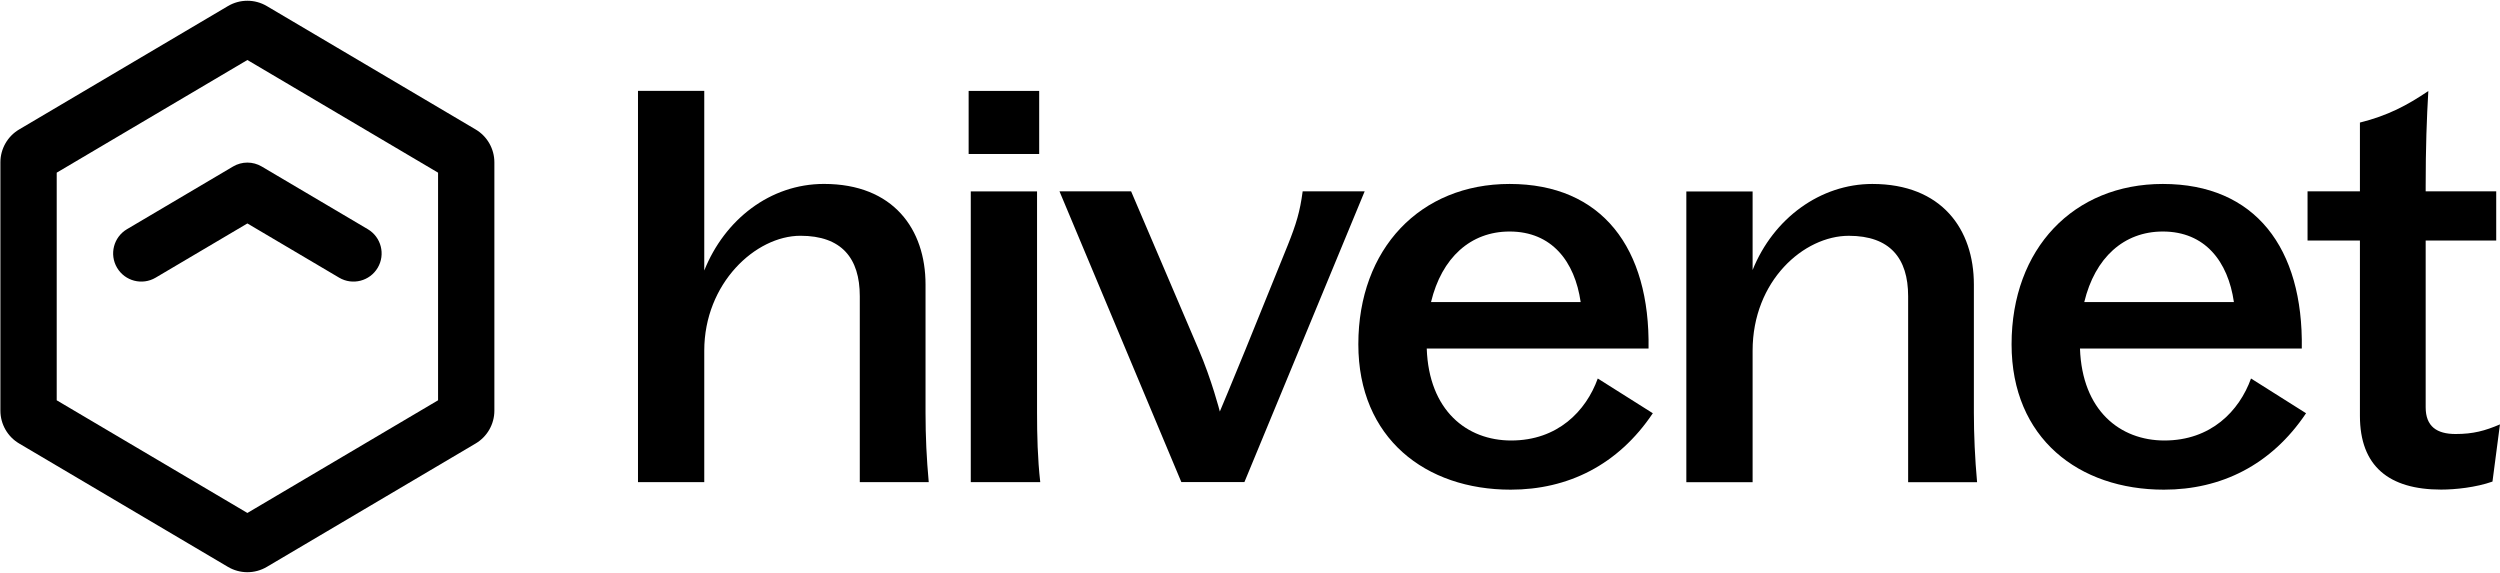
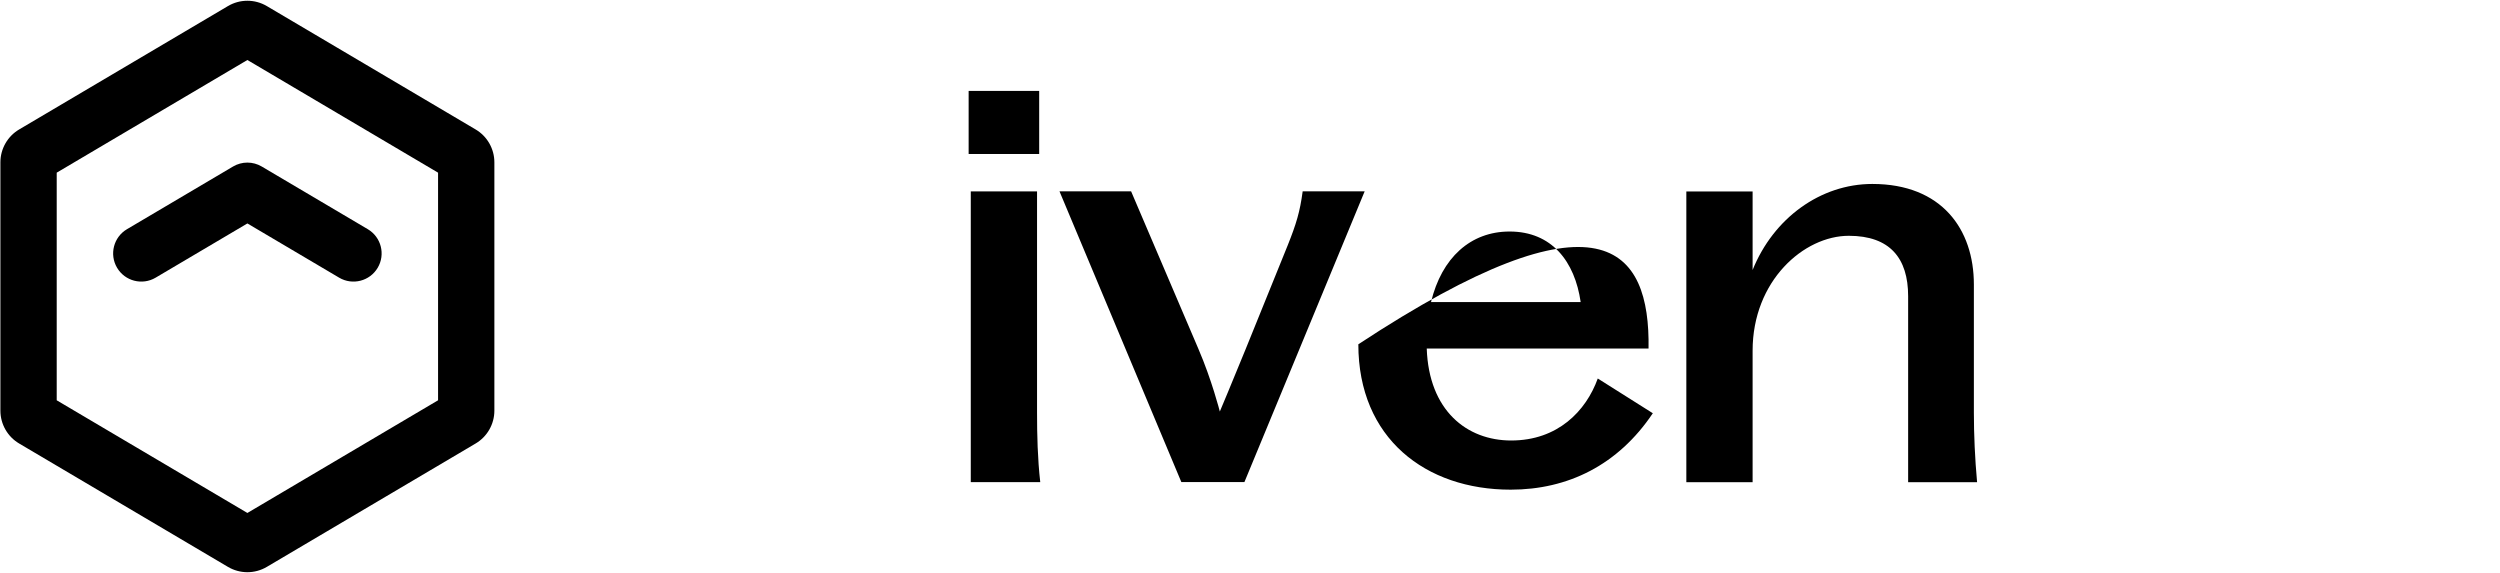
<svg xmlns="http://www.w3.org/2000/svg" width="1156" height="265" viewBox="0 0 1156 265" fill="none">
-   <path d="M370.135 109.019C389.165 109.019 397.567 119.399 397.567 136.946V222.949H429.448C428.459 212.075 427.965 201.942 427.965 190.821V131.509C427.965 106.054 413.137 85.047 381.009 85.047C356.049 85.047 335.042 101.605 325.651 125.083V42.006H295.006V222.949H325.651V162.153C325.651 131.014 349.376 109.019 370.135 109.019Z" fill="#FEF2E6" style="fill:#FEF2E6;fill:color(display-p3 0.996 0.949 0.902);fill-opacity:1;" />
  <path d="M448.886 222.944V88.502H479.53V190.816C479.53 200.949 479.777 212.07 481.013 222.944H448.886Z" fill="#FEF2E6" style="fill:#FEF2E6;fill:color(display-p3 0.996 0.949 0.902);fill-opacity:1;" />
  <path d="M447.897 71.203V42.041H480.519V71.203H447.897Z" fill="#FEF2E6" style="fill:#FEF2E6;fill:color(display-p3 0.996 0.949 0.902);fill-opacity:1;" />
-   <path d="M1128.79 226.388C1104.58 226.388 1091.23 215.514 1091.23 192.283V111.223H1067.01V88.486H1091.23V56.673C1104.08 53.461 1112.98 48.765 1122.86 42.093C1122.12 54.696 1121.63 68.045 1121.63 86.262V88.486H1154.25V111.223H1121.63V188.329C1121.63 197.226 1126.82 200.686 1135.47 200.686C1143.62 200.686 1149.06 199.203 1155.98 196.237L1152.52 222.681C1144.86 225.399 1135.22 226.388 1128.79 226.388Z" fill="#FEF2E6" style="fill:#FEF2E6;fill:color(display-p3 0.996 0.949 0.902);fill-opacity:1;" />
-   <path fill-rule="evenodd" clip-rule="evenodd" d="M1000.59 226.422C961.291 226.422 930.152 202.697 930.152 159.201C930.152 114.964 958.82 85.06 1000.09 85.06C1042.85 85.06 1065.09 114.716 1064.35 161.178H961.785C962.774 189.845 980.32 203.685 1000.83 203.685C1022.33 203.685 1035.43 190.093 1040.87 175.017L1066.32 191.081C1050.26 215.053 1027.03 226.422 1000.59 226.422ZM963.762 139.677H1032.96C1030.24 120.895 1019.61 107.055 1000.09 107.055C982.05 107.055 968.705 119.165 963.762 139.677Z" fill="#FEF2E6" style="fill:#FEF2E6;fill:color(display-p3 0.996 0.949 0.902);fill-opacity:1;" />
  <path d="M779.761 88.52V222.962H810.406V162.166C810.406 129.792 834.13 109.032 854.89 109.032C873.919 109.032 882.322 119.412 882.322 136.959V222.962H914.202C913.214 212.088 912.719 200.967 912.719 190.834V131.522C912.719 106.067 897.891 85.06 865.764 85.06C841.792 85.06 820.044 100.877 810.406 124.849V88.52H779.761Z" fill="#FEF2E6" style="fill:#FEF2E6;fill:color(display-p3 0.996 0.949 0.902);fill-opacity:1;" />
-   <path fill-rule="evenodd" clip-rule="evenodd" d="M698.528 226.422C659.233 226.422 628.094 202.697 628.094 159.201C628.094 114.964 656.762 85.06 698.033 85.06C740.788 85.06 763.03 114.716 762.288 161.178H659.727C660.716 189.845 678.262 203.685 698.775 203.685C720.275 203.685 733.374 190.093 738.811 175.017L764.265 191.081C748.202 215.053 724.971 226.422 698.528 226.422ZM661.704 139.677H730.902C728.184 120.895 717.557 107.055 698.033 107.055C679.992 107.055 666.647 119.165 661.704 139.677Z" fill="#FEF2E6" style="fill:#FEF2E6;fill:color(display-p3 0.996 0.949 0.902);fill-opacity:1;" />
+   <path fill-rule="evenodd" clip-rule="evenodd" d="M698.528 226.422C659.233 226.422 628.094 202.697 628.094 159.201C740.788 85.06 763.03 114.716 762.288 161.178H659.727C660.716 189.845 678.262 203.685 698.775 203.685C720.275 203.685 733.374 190.093 738.811 175.017L764.265 191.081C748.202 215.053 724.971 226.422 698.528 226.422ZM661.704 139.677H730.902C728.184 120.895 717.557 107.055 698.033 107.055C679.992 107.055 666.647 119.165 661.704 139.677Z" fill="#FEF2E6" style="fill:#FEF2E6;fill:color(display-p3 0.996 0.949 0.902);fill-opacity:1;" />
  <path d="M489.908 88.474L546.255 222.915H575.417L631.022 88.474H602.354C601.119 97.865 599.389 103.549 595.435 113.434L575.911 161.625C569.98 176.206 564.048 190.293 564.048 190.293C564.048 190.293 560.341 175.712 554.163 161.378L523.024 88.474H489.908Z" fill="#FEF2E6" style="fill:#FEF2E6;fill:color(display-p3 0.996 0.949 0.902);fill-opacity:1;" />
  <path d="M121.015 76.992C116.929 74.578 111.854 74.578 107.769 76.992L58.714 105.979C52.524 109.637 50.471 117.62 54.129 123.81C57.786 130.001 65.77 132.053 71.96 128.396L114.392 103.322L156.824 128.396C163.014 132.053 170.997 130.001 174.655 123.81C178.313 117.62 176.26 109.637 170.07 105.979L121.015 76.992Z" fill="#FEF2E6" style="fill:#FEF2E6;fill:color(display-p3 0.996 0.949 0.902);fill-opacity:1;" />
  <path fill-rule="evenodd" clip-rule="evenodd" d="M105.412 2.803C110.951 -0.47 117.833 -0.47 123.373 2.803L219.926 59.858C225.301 63.034 228.599 68.812 228.599 75.055V189.88C228.599 196.123 225.301 201.902 219.926 205.078L123.373 262.132C117.833 265.405 110.951 265.405 105.412 262.132L8.858 205.078C3.483 201.902 0.186 196.123 0.186 189.88V75.055C0.186 68.812 3.483 63.034 8.858 59.858L105.412 2.803ZM26.224 79.84L114.392 27.74L202.561 79.84V185.095L114.392 237.195L26.224 185.095V79.84Z" fill="#FEF2E6" style="fill:#FEF2E6;fill:color(display-p3 0.996 0.949 0.902);fill-opacity:1;" />
</svg>